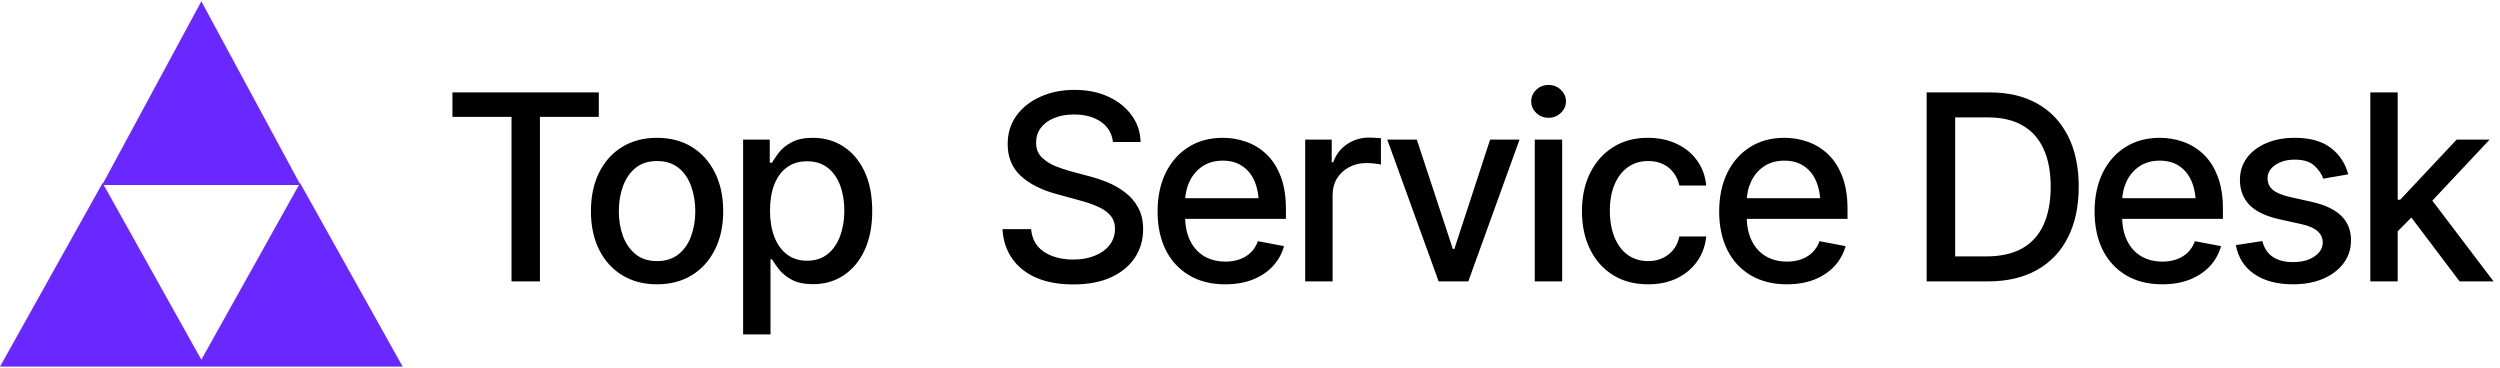
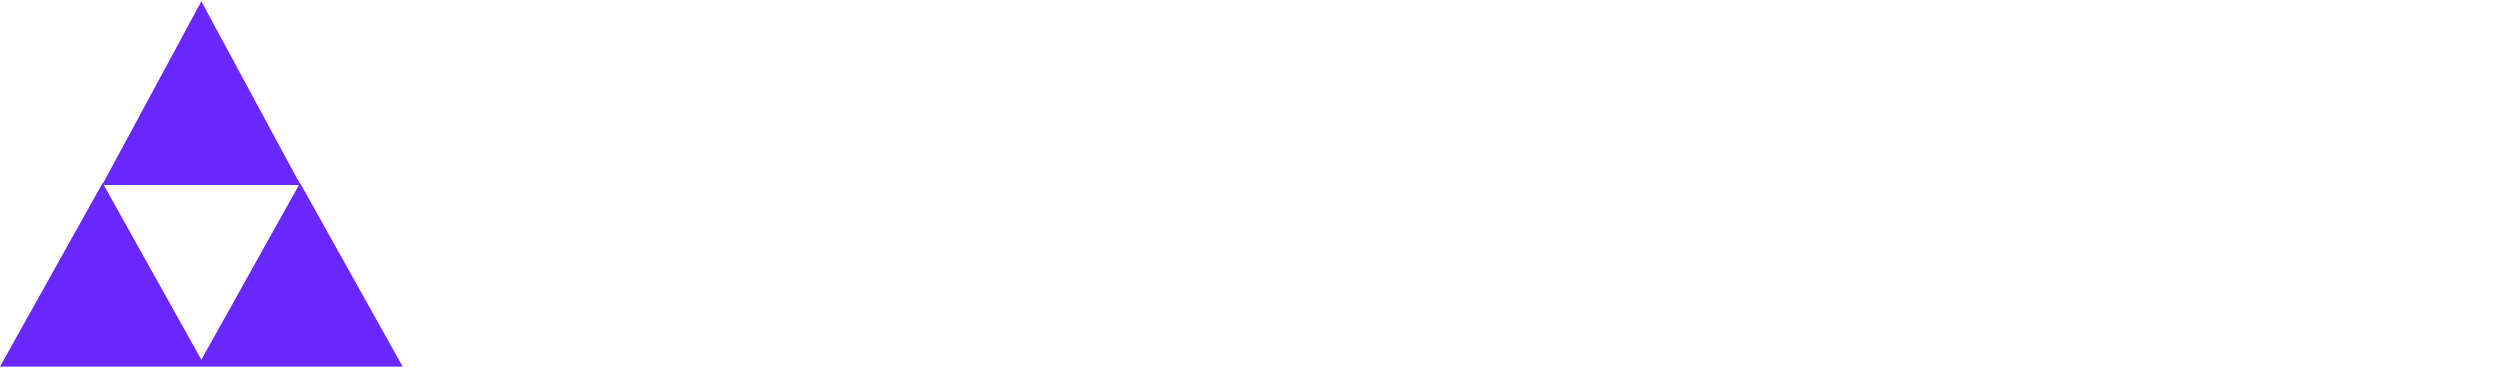
<svg xmlns="http://www.w3.org/2000/svg" width="231" height="34" viewBox="0 0 231 34" fill="none">
  <path fill-rule="evenodd" clip-rule="evenodd" d="M27.698 16.96L18.604 0.123L9.51 16.96L9.481 16.909L0 33.877H18.246H18.961H37.207L27.726 16.909L27.698 16.96ZM27.624 17.091H9.583L18.604 33.237L27.624 17.091Z" fill="#6928FF" />
-   <path d="M41.805 10.801V8.539H55.328V10.801H49.891V26H47.266V10.801H41.805ZM60.707 26.27C59.48 26.27 58.406 25.988 57.484 25.426C56.57 24.863 55.859 24.074 55.352 23.059C54.852 22.043 54.602 20.863 54.602 19.52C54.602 18.16 54.852 16.973 55.352 15.957C55.859 14.934 56.57 14.141 57.484 13.578C58.406 13.016 59.48 12.734 60.707 12.734C61.941 12.734 63.016 13.016 63.93 13.578C64.844 14.141 65.555 14.934 66.062 15.957C66.57 16.973 66.824 18.16 66.824 19.52C66.824 20.863 66.57 22.043 66.062 23.059C65.555 24.074 64.844 24.863 63.93 25.426C63.016 25.988 61.941 26.27 60.707 26.27ZM60.707 24.125C61.512 24.125 62.176 23.914 62.699 23.492C63.223 23.07 63.609 22.512 63.859 21.816C64.117 21.113 64.246 20.348 64.246 19.52C64.246 18.676 64.117 17.902 63.859 17.199C63.609 16.496 63.223 15.934 62.699 15.512C62.176 15.09 61.512 14.879 60.707 14.879C59.91 14.879 59.25 15.09 58.727 15.512C58.211 15.934 57.824 16.496 57.566 17.199C57.309 17.902 57.18 18.676 57.18 19.52C57.18 20.348 57.309 21.113 57.566 21.816C57.824 22.512 58.211 23.07 58.727 23.492C59.25 23.914 59.91 24.125 60.707 24.125ZM68.664 30.898V12.898H71.125V15.031H71.336C71.492 14.758 71.707 14.441 71.981 14.082C72.262 13.723 72.652 13.41 73.152 13.145C73.652 12.871 74.305 12.734 75.109 12.734C76.164 12.734 77.102 13 77.922 13.531C78.75 14.062 79.402 14.832 79.879 15.84C80.356 16.848 80.594 18.062 80.594 19.484C80.594 20.891 80.359 22.102 79.891 23.117C79.422 24.125 78.773 24.902 77.945 25.449C77.125 25.988 76.184 26.258 75.121 26.258C74.332 26.258 73.684 26.125 73.176 25.859C72.676 25.586 72.281 25.27 71.992 24.91C71.711 24.551 71.492 24.234 71.336 23.961H71.195V30.898H68.664ZM74.57 24.09C75.328 24.09 75.961 23.887 76.469 23.48C76.977 23.074 77.359 22.523 77.617 21.828C77.883 21.125 78.016 20.336 78.016 19.461C78.016 18.594 77.887 17.816 77.629 17.129C77.371 16.441 76.988 15.898 76.481 15.5C75.973 15.102 75.336 14.902 74.57 14.902C73.828 14.902 73.203 15.094 72.695 15.477C72.188 15.852 71.801 16.383 71.535 17.07C71.277 17.75 71.148 18.547 71.148 19.461C71.148 20.375 71.281 21.18 71.547 21.875C71.812 22.57 72.199 23.113 72.707 23.504C73.223 23.895 73.844 24.09 74.57 24.09ZM99.168 26.281C97.863 26.281 96.731 26.078 95.769 25.672C94.816 25.258 94.07 24.668 93.531 23.902C92.992 23.137 92.691 22.227 92.629 21.172H95.277C95.332 21.805 95.535 22.332 95.887 22.754C96.246 23.168 96.711 23.477 97.281 23.68C97.852 23.883 98.477 23.984 99.156 23.984C99.898 23.984 100.562 23.867 101.148 23.633C101.734 23.398 102.191 23.07 102.52 22.648C102.855 22.219 103.023 21.719 103.023 21.148C103.023 20.633 102.875 20.211 102.578 19.883C102.289 19.555 101.895 19.285 101.395 19.074C100.895 18.855 100.332 18.664 99.707 18.5L97.656 17.938C96.25 17.562 95.141 17.004 94.328 16.262C93.516 15.512 93.109 14.531 93.109 13.32C93.109 12.312 93.379 11.434 93.918 10.684C94.465 9.934 95.203 9.352 96.133 8.938C97.07 8.516 98.121 8.305 99.285 8.305C100.473 8.305 101.516 8.516 102.414 8.938C103.32 9.352 104.035 9.922 104.559 10.648C105.09 11.367 105.367 12.191 105.391 13.121H102.836C102.742 12.316 102.367 11.691 101.711 11.246C101.062 10.801 100.234 10.578 99.227 10.578C98.523 10.578 97.906 10.691 97.375 10.918C96.852 11.137 96.445 11.441 96.156 11.832C95.875 12.223 95.734 12.672 95.734 13.18C95.734 13.727 95.902 14.172 96.238 14.516C96.582 14.859 96.996 15.133 97.481 15.336C97.973 15.531 98.445 15.691 98.898 15.816L100.598 16.273C101.152 16.414 101.723 16.602 102.309 16.836C102.895 17.07 103.438 17.379 103.938 17.762C104.445 18.137 104.852 18.605 105.156 19.168C105.469 19.723 105.625 20.395 105.625 21.184C105.625 22.16 105.371 23.035 104.863 23.809C104.355 24.574 103.621 25.18 102.66 25.625C101.699 26.062 100.535 26.281 99.168 26.281ZM113.207 26.27C111.926 26.27 110.816 25.992 109.879 25.438C108.941 24.883 108.219 24.102 107.711 23.094C107.211 22.078 106.961 20.895 106.961 19.543C106.961 18.199 107.207 17.016 107.699 15.992C108.199 14.969 108.898 14.172 109.797 13.602C110.703 13.023 111.766 12.734 112.984 12.734C113.727 12.734 114.445 12.855 115.141 13.098C115.836 13.34 116.461 13.723 117.016 14.246C117.57 14.77 118.008 15.449 118.328 16.285C118.656 17.121 118.82 18.129 118.82 19.309V20.223H108.402V18.312H117.508L116.324 18.945C116.324 18.141 116.199 17.43 115.949 16.812C115.699 16.195 115.324 15.715 114.824 15.371C114.332 15.02 113.719 14.844 112.984 14.844C112.25 14.844 111.621 15.02 111.098 15.371C110.582 15.723 110.188 16.188 109.914 16.766C109.641 17.344 109.504 17.977 109.504 18.664V19.965C109.504 20.863 109.66 21.625 109.973 22.25C110.285 22.875 110.719 23.352 111.273 23.68C111.836 24.008 112.488 24.172 113.23 24.172C113.715 24.172 114.152 24.102 114.543 23.961C114.941 23.82 115.285 23.609 115.574 23.328C115.863 23.047 116.082 22.699 116.23 22.285L118.645 22.742C118.449 23.445 118.105 24.062 117.613 24.594C117.121 25.125 116.5 25.539 115.75 25.836C115.008 26.125 114.16 26.27 113.207 26.27ZM120.602 26V12.898H123.051V14.996H123.191C123.434 14.293 123.855 13.738 124.457 13.332C125.066 12.918 125.754 12.711 126.52 12.711C126.676 12.711 126.859 12.719 127.07 12.734C127.289 12.742 127.465 12.754 127.598 12.77V15.207C127.496 15.176 127.312 15.145 127.047 15.113C126.789 15.082 126.527 15.066 126.262 15.066C125.66 15.066 125.121 15.195 124.645 15.453C124.176 15.703 123.805 16.051 123.531 16.496C123.266 16.934 123.133 17.441 123.133 18.02V26H120.602ZM140.406 12.898L135.672 26H132.93L128.184 12.898H130.914L134.242 23H134.383L137.688 12.898H140.406ZM141.812 26V12.898H144.344V26H141.812ZM143.09 10.883C142.645 10.883 142.266 10.734 141.953 10.438C141.641 10.141 141.484 9.785 141.484 9.371C141.484 8.949 141.641 8.59 141.953 8.293C142.266 7.996 142.645 7.848 143.09 7.848C143.527 7.848 143.902 7.996 144.215 8.293C144.535 8.59 144.695 8.949 144.695 9.371C144.695 9.785 144.535 10.141 144.215 10.438C143.902 10.734 143.527 10.883 143.09 10.883ZM152.277 26.27C151.02 26.27 149.934 25.98 149.02 25.402C148.105 24.824 147.402 24.027 146.91 23.012C146.418 21.996 146.172 20.832 146.172 19.52C146.172 18.184 146.422 17.008 146.922 15.992C147.43 14.969 148.137 14.172 149.043 13.602C149.957 13.023 151.027 12.734 152.254 12.734C153.254 12.734 154.141 12.918 154.914 13.285C155.695 13.645 156.324 14.156 156.801 14.82C157.285 15.484 157.57 16.258 157.656 17.141H155.172C155.086 16.727 154.918 16.348 154.668 16.004C154.426 15.66 154.105 15.387 153.707 15.184C153.309 14.98 152.836 14.879 152.289 14.879C151.578 14.879 150.957 15.066 150.426 15.441C149.902 15.809 149.492 16.336 149.195 17.023C148.898 17.711 148.75 18.523 148.75 19.461C148.75 20.406 148.895 21.23 149.184 21.934C149.473 22.637 149.883 23.18 150.414 23.562C150.953 23.938 151.578 24.125 152.289 24.125C153.023 24.125 153.648 23.922 154.164 23.516C154.688 23.109 155.023 22.555 155.172 21.852H157.656C157.57 22.703 157.297 23.461 156.836 24.125C156.375 24.789 155.758 25.312 154.984 25.695C154.211 26.078 153.309 26.27 152.277 26.27ZM165.098 26.27C163.816 26.27 162.707 25.992 161.77 25.438C160.832 24.883 160.109 24.102 159.602 23.094C159.102 22.078 158.852 20.895 158.852 19.543C158.852 18.199 159.098 17.016 159.59 15.992C160.09 14.969 160.789 14.172 161.688 13.602C162.594 13.023 163.656 12.734 164.875 12.734C165.617 12.734 166.336 12.855 167.031 13.098C167.727 13.34 168.352 13.723 168.906 14.246C169.461 14.77 169.898 15.449 170.219 16.285C170.547 17.121 170.711 18.129 170.711 19.309V20.223H160.293V18.312H169.398L168.215 18.945C168.215 18.141 168.09 17.43 167.84 16.812C167.59 16.195 167.215 15.715 166.715 15.371C166.223 15.02 165.609 14.844 164.875 14.844C164.141 14.844 163.512 15.02 162.988 15.371C162.473 15.723 162.078 16.188 161.805 16.766C161.531 17.344 161.395 17.977 161.395 18.664V19.965C161.395 20.863 161.551 21.625 161.863 22.25C162.176 22.875 162.609 23.352 163.164 23.68C163.727 24.008 164.379 24.172 165.121 24.172C165.605 24.172 166.043 24.102 166.434 23.961C166.832 23.82 167.176 23.609 167.465 23.328C167.754 23.047 167.973 22.699 168.121 22.285L170.535 22.742C170.34 23.445 169.996 24.062 169.504 24.594C169.012 25.125 168.391 25.539 167.641 25.836C166.898 26.125 166.051 26.27 165.098 26.27ZM183.684 26H179.371V23.691H183.531C184.859 23.691 185.965 23.445 186.848 22.953C187.73 22.453 188.391 21.723 188.828 20.762C189.266 19.793 189.484 18.621 189.484 17.246C189.484 15.879 189.266 14.719 188.828 13.766C188.398 12.812 187.754 12.09 186.895 11.598C186.035 11.098 184.969 10.848 183.695 10.848H179.277V8.539H183.859C185.57 8.539 187.039 8.887 188.266 9.582C189.492 10.277 190.434 11.277 191.09 12.582C191.746 13.879 192.074 15.434 192.074 17.246C192.074 19.066 191.742 20.629 191.078 21.934C190.422 23.238 189.469 24.242 188.219 24.945C186.969 25.648 185.457 26 183.684 26ZM180.66 8.539V26H178.023V8.539H180.66ZM199.785 26.27C198.504 26.27 197.395 25.992 196.457 25.438C195.52 24.883 194.797 24.102 194.289 23.094C193.789 22.078 193.539 20.895 193.539 19.543C193.539 18.199 193.785 17.016 194.277 15.992C194.777 14.969 195.477 14.172 196.375 13.602C197.281 13.023 198.344 12.734 199.562 12.734C200.305 12.734 201.023 12.855 201.719 13.098C202.414 13.34 203.039 13.723 203.594 14.246C204.148 14.77 204.586 15.449 204.906 16.285C205.234 17.121 205.398 18.129 205.398 19.309V20.223H194.98V18.312H204.086L202.902 18.945C202.902 18.141 202.777 17.43 202.527 16.812C202.277 16.195 201.902 15.715 201.402 15.371C200.91 15.02 200.297 14.844 199.562 14.844C198.828 14.844 198.199 15.02 197.676 15.371C197.16 15.723 196.766 16.188 196.492 16.766C196.219 17.344 196.082 17.977 196.082 18.664V19.965C196.082 20.863 196.238 21.625 196.551 22.25C196.863 22.875 197.297 23.352 197.852 23.68C198.414 24.008 199.066 24.172 199.809 24.172C200.293 24.172 200.73 24.102 201.121 23.961C201.52 23.82 201.863 23.609 202.152 23.328C202.441 23.047 202.66 22.699 202.809 22.285L205.223 22.742C205.027 23.445 204.684 24.062 204.191 24.594C203.699 25.125 203.078 25.539 202.328 25.836C201.586 26.125 200.738 26.27 199.785 26.27ZM216.977 16.109L214.668 16.508C214.52 16.07 214.242 15.668 213.836 15.301C213.438 14.934 212.84 14.75 212.043 14.75C211.324 14.75 210.723 14.914 210.238 15.242C209.762 15.562 209.523 15.973 209.523 16.473C209.523 16.91 209.684 17.266 210.004 17.539C210.332 17.812 210.852 18.031 211.562 18.195L213.66 18.664C214.855 18.938 215.75 19.367 216.344 19.953C216.938 20.539 217.234 21.289 217.234 22.203C217.234 22.992 217.008 23.695 216.555 24.312C216.102 24.922 215.473 25.402 214.668 25.754C213.863 26.098 212.934 26.27 211.879 26.27C210.41 26.27 209.215 25.953 208.293 25.32C207.371 24.688 206.805 23.797 206.594 22.648L209.043 22.273C209.199 22.914 209.516 23.398 209.992 23.727C210.477 24.055 211.102 24.219 211.867 24.219C212.695 24.219 213.359 24.043 213.859 23.691C214.367 23.34 214.621 22.914 214.621 22.414C214.621 21.586 214.004 21.027 212.77 20.738L210.555 20.246C209.328 19.965 208.422 19.523 207.836 18.922C207.258 18.312 206.969 17.547 206.969 16.625C206.969 15.852 207.184 15.172 207.613 14.586C208.051 14 208.648 13.547 209.406 13.227C210.172 12.898 211.043 12.734 212.02 12.734C213.441 12.734 214.555 13.043 215.359 13.66C216.172 14.277 216.711 15.094 216.977 16.109ZM221.359 21.559L221.324 18.453H221.781L226.996 12.898H230.043L224.102 19.227H223.68L221.359 21.559ZM219.016 26V8.539H221.547V26H219.016ZM227.266 26L222.578 19.789L224.336 17.996L230.406 26H227.266Z" fill="black" />
</svg>